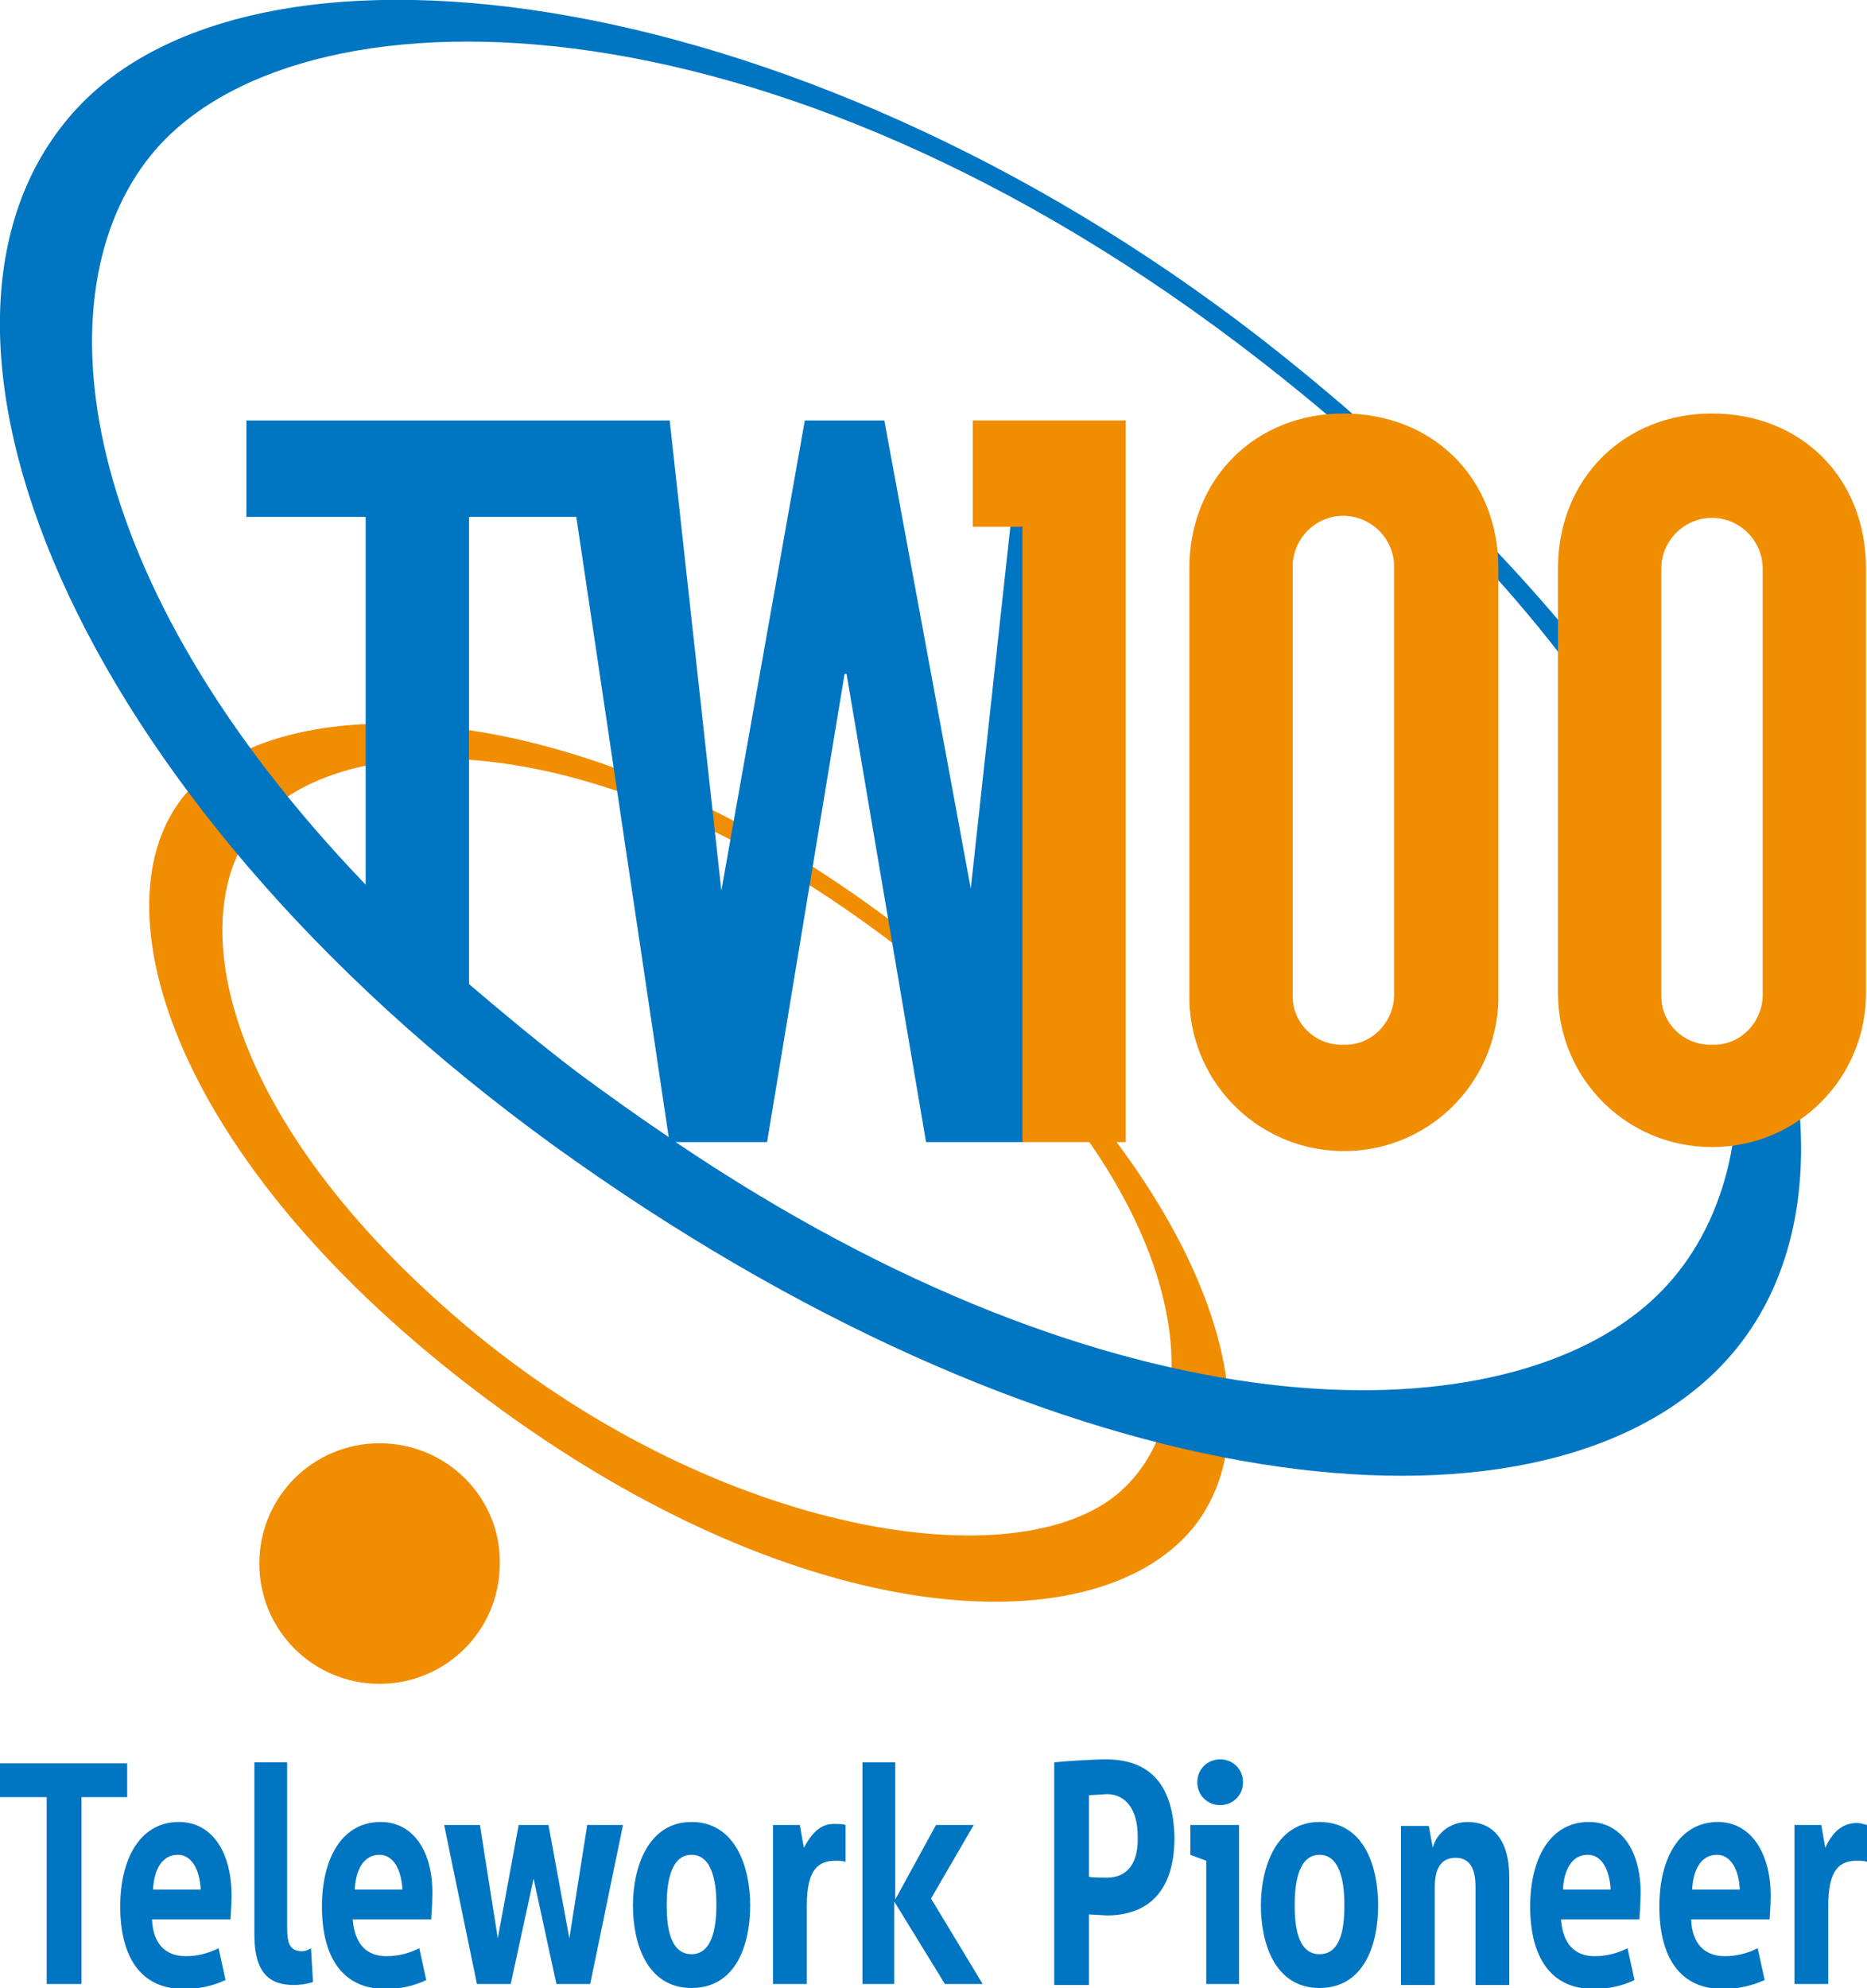
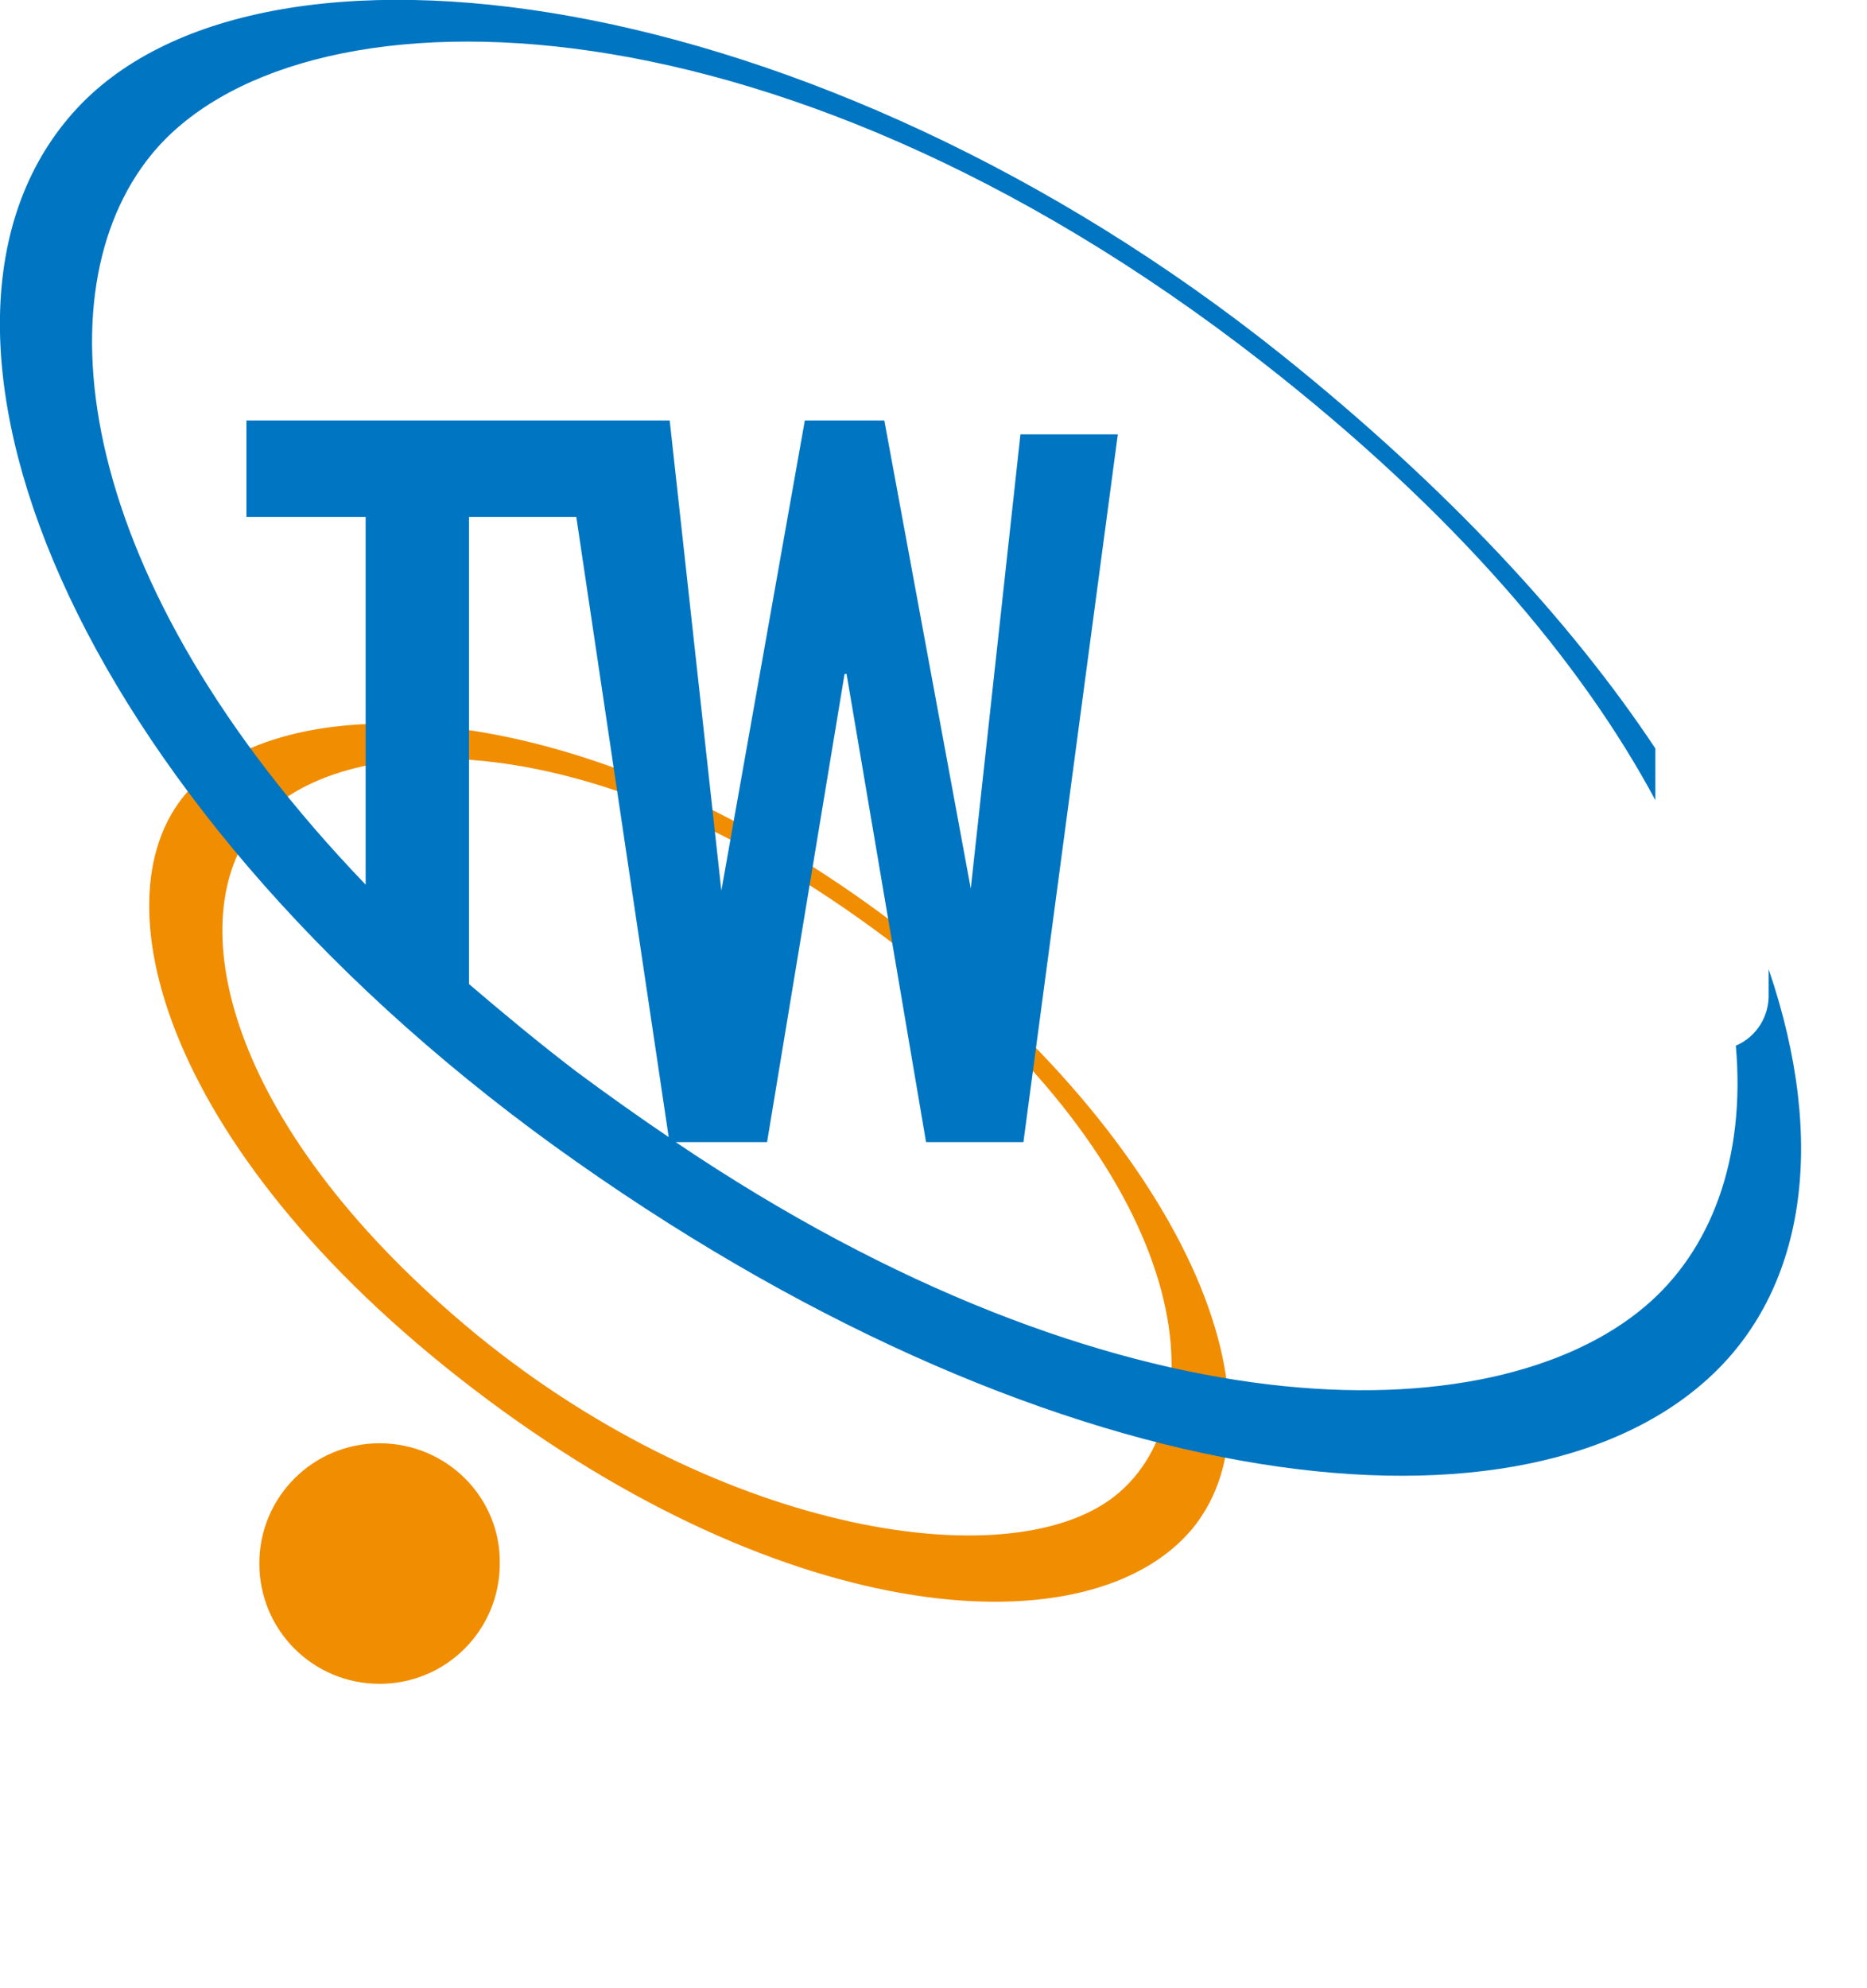
<svg xmlns="http://www.w3.org/2000/svg" version="1.1" id="レイヤー_1" x="0px" y="0px" viewBox="0 0 187.9 200" style="enable-background:new 0 0 187.9 200;" xml:space="preserve">
  <style type="text/css">
	.st0{fill:#0075C2;}
	.st1{fill:#F18D00;}
</style>
  <title>logo-TW100</title>
  <g id="レイヤー_2_1_">
    <g id="カラー4C">
-       <path class="st0" d="M12.8,177.4H0v3.4h4.7v18.8h3.5v-18.8h4.6L12.8,177.4z M18,183.3c-3.9,0-5.9,3.7-5.9,8.5c0,5,2,8.3,6.4,8.3    c1.5,0,2.9-0.3,4.2-0.9l-0.7-3.2c-1,0.5-2.1,0.8-3.3,0.8c-2,0-3.3-1.2-3.4-3.7h7.9c0-0.3,0.1-1.4,0.1-2.1    C23.4,186.6,21.5,183.3,18,183.3z M15.4,190.1c0.1-2,0.9-3.5,2.5-3.5c1.4,0,2.2,1.5,2.3,3.5H15.4z M38.3,183.3    c-3.9,0-5.9,3.7-5.9,8.5c0,5,2,8.3,6.4,8.3c1.4,0,2.9-0.3,4.1-0.9l-0.7-3.2c-1,0.5-2.1,0.8-3.3,0.8c-2,0-3.2-1.2-3.4-3.7h7.9    c0-0.3,0.1-1.4,0.1-2.1C43.7,186.6,41.8,183.3,38.3,183.3z M35.7,190.1c0.1-2,0.9-3.5,2.5-3.5c1.4,0,2.2,1.5,2.3,3.5H35.7z     M159.9,183.3c-3.9,0-5.9,3.7-5.9,8.5c0,5,2,8.3,6.4,8.3c1.4,0,2.9-0.3,4.1-0.9l-0.7-3.2c-1,0.5-2.1,0.8-3.3,0.8    c-2,0-3.2-1.2-3.4-3.7h7.9c0-0.3,0.1-1.4,0.1-2.1C165.3,186.6,163.4,183.3,159.9,183.3L159.9,183.3z M157.3,190.1    c0.1-2,0.9-3.5,2.5-3.5c1.4,0,2.2,1.5,2.3,3.5H157.3z M172.9,183.3c-3.9,0-5.9,3.7-5.9,8.5c0,5,2,8.3,6.4,8.3    c1.4,0,2.9-0.3,4.2-0.9l-0.7-3.2c-1,0.5-2.1,0.8-3.3,0.8c-2,0-3.3-1.2-3.4-3.7h7.9c0-0.3,0.1-1.4,0.1-2.1    C178.3,186.6,176.3,183.3,172.9,183.3L172.9,183.3z M170.3,190.1c0.1-2,0.9-3.5,2.5-3.5c1.4,0,2.2,1.5,2.3,3.5H170.3z M30.4,196.3    c-1.3,0-1.5-0.9-1.5-2.4v-16.6h-3.3v17.3c0,3.9,1.5,5.1,4,5.1c0.6,0,1.3-0.1,1.9-0.3l-0.2-3.4C31,196.2,30.7,196.3,30.4,196.3z     M57.3,195l-2.1-11.4h-3L50.1,195l-1.8-11.4h-3.6l3.3,16h3.4l2.3-10.6l2.3,10.6h3.4l3.3-16h-3.6L57.3,195z M69.6,183.3    c-4.4,0-5.9,4.6-5.9,8.4c0,3.8,1.4,8.3,5.9,8.3s5.9-4.4,5.9-8.3S74,183.3,69.6,183.3z M69.6,196.6c-2.4,0-2.5-3.4-2.5-5    c0-1.6,0.2-5,2.5-5c2.3,0,2.5,3.4,2.5,5C72.1,193.3,71.9,196.6,69.6,196.6z M132.8,183.3c-4.4,0-5.9,4.6-5.9,8.4    c0,3.8,1.4,8.3,5.9,8.3s5.9-4.4,5.9-8.3S137.3,183.3,132.8,183.3z M132.8,196.6c-2.4,0-2.5-3.4-2.5-5c0-1.6,0.2-5,2.5-5    c2.3,0,2.5,3.4,2.5,5C135.3,193.3,135.2,196.6,132.8,196.6z M186.9,183.4c-1.7,0-2.6,1.2-3.2,2.5l-0.4-2.3h-2.7v16h3.4v-7.9    c0-3.7,1.2-4.5,2.9-4.5c0.3,0,0.7,0,1,0.1v-3.7C187.5,183.5,187.2,183.4,186.9,183.4L186.9,183.4z M80.9,185.9l-0.4-2.3h-2.7v16    h3.4v-7.9c0-3.7,1.2-4.5,2.9-4.5c0.3,0,0.7,0,1,0.1v-3.7c-0.3-0.1-0.6-0.1-1-0.1C82.5,183.4,81.6,184.6,80.9,185.9L80.9,185.9z     M98,183.6h-3.8l-4.1,7.5v-13.8h-3.3v22.3H90v-8.3l5.1,8.3h3.8l-5.2-8.6L98,183.6z M147.7,183.3c-1.6,0-3.1,1-3.5,2.6l-0.4-2.2    H141v16h3.4v-9.9c0-1.6,0.5-2.9,2.1-2.9s2,1.4,2,2.9v9.9h3.4v-10.8C151.9,184.9,150.1,183.3,147.7,183.3L147.7,183.3z     M119.8,186.6l1.6,0.6v12.4h3.3v-16h-4.9L119.8,186.6z M122.8,177c-1.3,0-2.3,1-2.3,2.3c0,1.3,1,2.3,2.3,2.3c1.3,0,2.3-1,2.3-2.3    C125.1,178,124.1,177,122.8,177L122.8,177z M111.3,177c-1.3,0-4.4,0.2-5.2,0.3v22.4h3.5v-7.1c0.2,0,1.6,0.1,1.8,0.1    c4.1,0,6.8-2.4,6.8-7.8C118.1,178.5,114.7,177,111.3,177L111.3,177z M111.4,188.9c-0.2,0-1.7,0-1.8-0.1v-8.2    c0.3,0,1.7-0.1,1.8-0.1c2,0,3.1,1.7,3.1,4.2C114.6,187.4,113.5,188.9,111.4,188.9L111.4,188.9z" />
      <path class="st1" d="M38.2,145.2c-6.7,0-12.1,5.4-12.1,12.1c0,6.7,5.4,12.1,12.1,12.1c6.7,0,12.1-5.4,12.1-12.1    C50.4,150.7,45,145.2,38.2,145.2C38.3,145.2,38.3,145.2,38.2,145.2z M88.8,92C59.1,70.1,30.3,68.8,19.7,78.8s-4,36.5,27.9,60.9    s62.2,26.3,72.4,14.1C130.4,141.1,118.5,113.9,88.8,92L88.8,92z M112.7,150.1c-10.3,9-40.1,4.3-64.7-15.8    c-24.8-20.4-29.9-41.2-22.5-51c7.4-9.7,32.9-12,63.7,11.1C118.8,116.6,123.3,140.8,112.7,150.1z" />
      <path class="st0" d="M178,97.5v2.4c0.1,2.3-1.2,4.4-3.3,5.3c1,11.4-2.5,20.6-9.1,26.2c-15.4,13.1-53.3,13.4-97.6-16.5h9.2L85,67.8    h0.2l8,47.1h9.8l9.5-71.2h-9.8l-5,45.7L89,42.3h-8l-8.4,47.3l-5.2-47.3H24.8V52h12v37C7.3,58.3,4,29.4,15.2,15.6    c14.2-17.5,62-18,111.8,20.8c19.5,15.2,32.2,30.3,39.6,44.1v-5.2c-8.5-12.8-21-26.3-37.6-39.6C82.2-1.7,25.8-9.6,7.3,11.4    C-11.7,32.9,7,80,55.8,115.3c49.1,35.4,96.5,41.2,116.1,23.4C181.6,129.9,184,115.1,178,97.5z M58,107.8    c-3.8-2.9-7.4-5.9-10.8-8.8V52H58l9.3,62.4C64.2,112.3,61.1,110.1,58,107.8z" />
-       <path class="st1" d="M97.9,53h5v61.9h10.4V42.3H97.9V53z M135.2,41.6c-8.8,0-15.5,6.5-15.5,15.6v42.7c-0.2,8.6,6.6,15.7,15.2,15.9    c8.6,0.2,15.7-6.6,15.9-15.2c0-0.2,0-0.5,0-0.7V57.2C150.8,48,144.1,41.6,135.2,41.6z M140.3,99.9c0.1,2.7-2,5.1-4.7,5.2    c-0.1,0-0.2,0-0.4,0c-2.7,0.1-5-2-5.1-4.7c0-0.2,0-0.3,0-0.5V57.2c-0.1-2.8,2.1-5.2,4.9-5.3c2.8-0.1,5.2,2.1,5.3,4.9    c0,0.1,0,0.3,0,0.4V99.9z M172.3,41.6c-8.8,0-15.5,6.5-15.5,15.6v42.7c0,8.6,6.9,15.5,15.5,15.5c8.6,0,15.5-6.9,15.5-15.5V57.2    C187.8,48,181.2,41.6,172.3,41.6z M177.4,99.9c0.1,2.7-2,5.1-4.7,5.2c-0.1,0-0.2,0-0.4,0c-2.7,0.1-5-2-5.1-4.7c0-0.2,0-0.3,0-0.5    V57.2c0-2.8,2.3-5.1,5.1-5.1c2.8,0,5.1,2.3,5.1,5.1c0,0,0,0,0,0V99.9z" />
    </g>
  </g>
</svg>